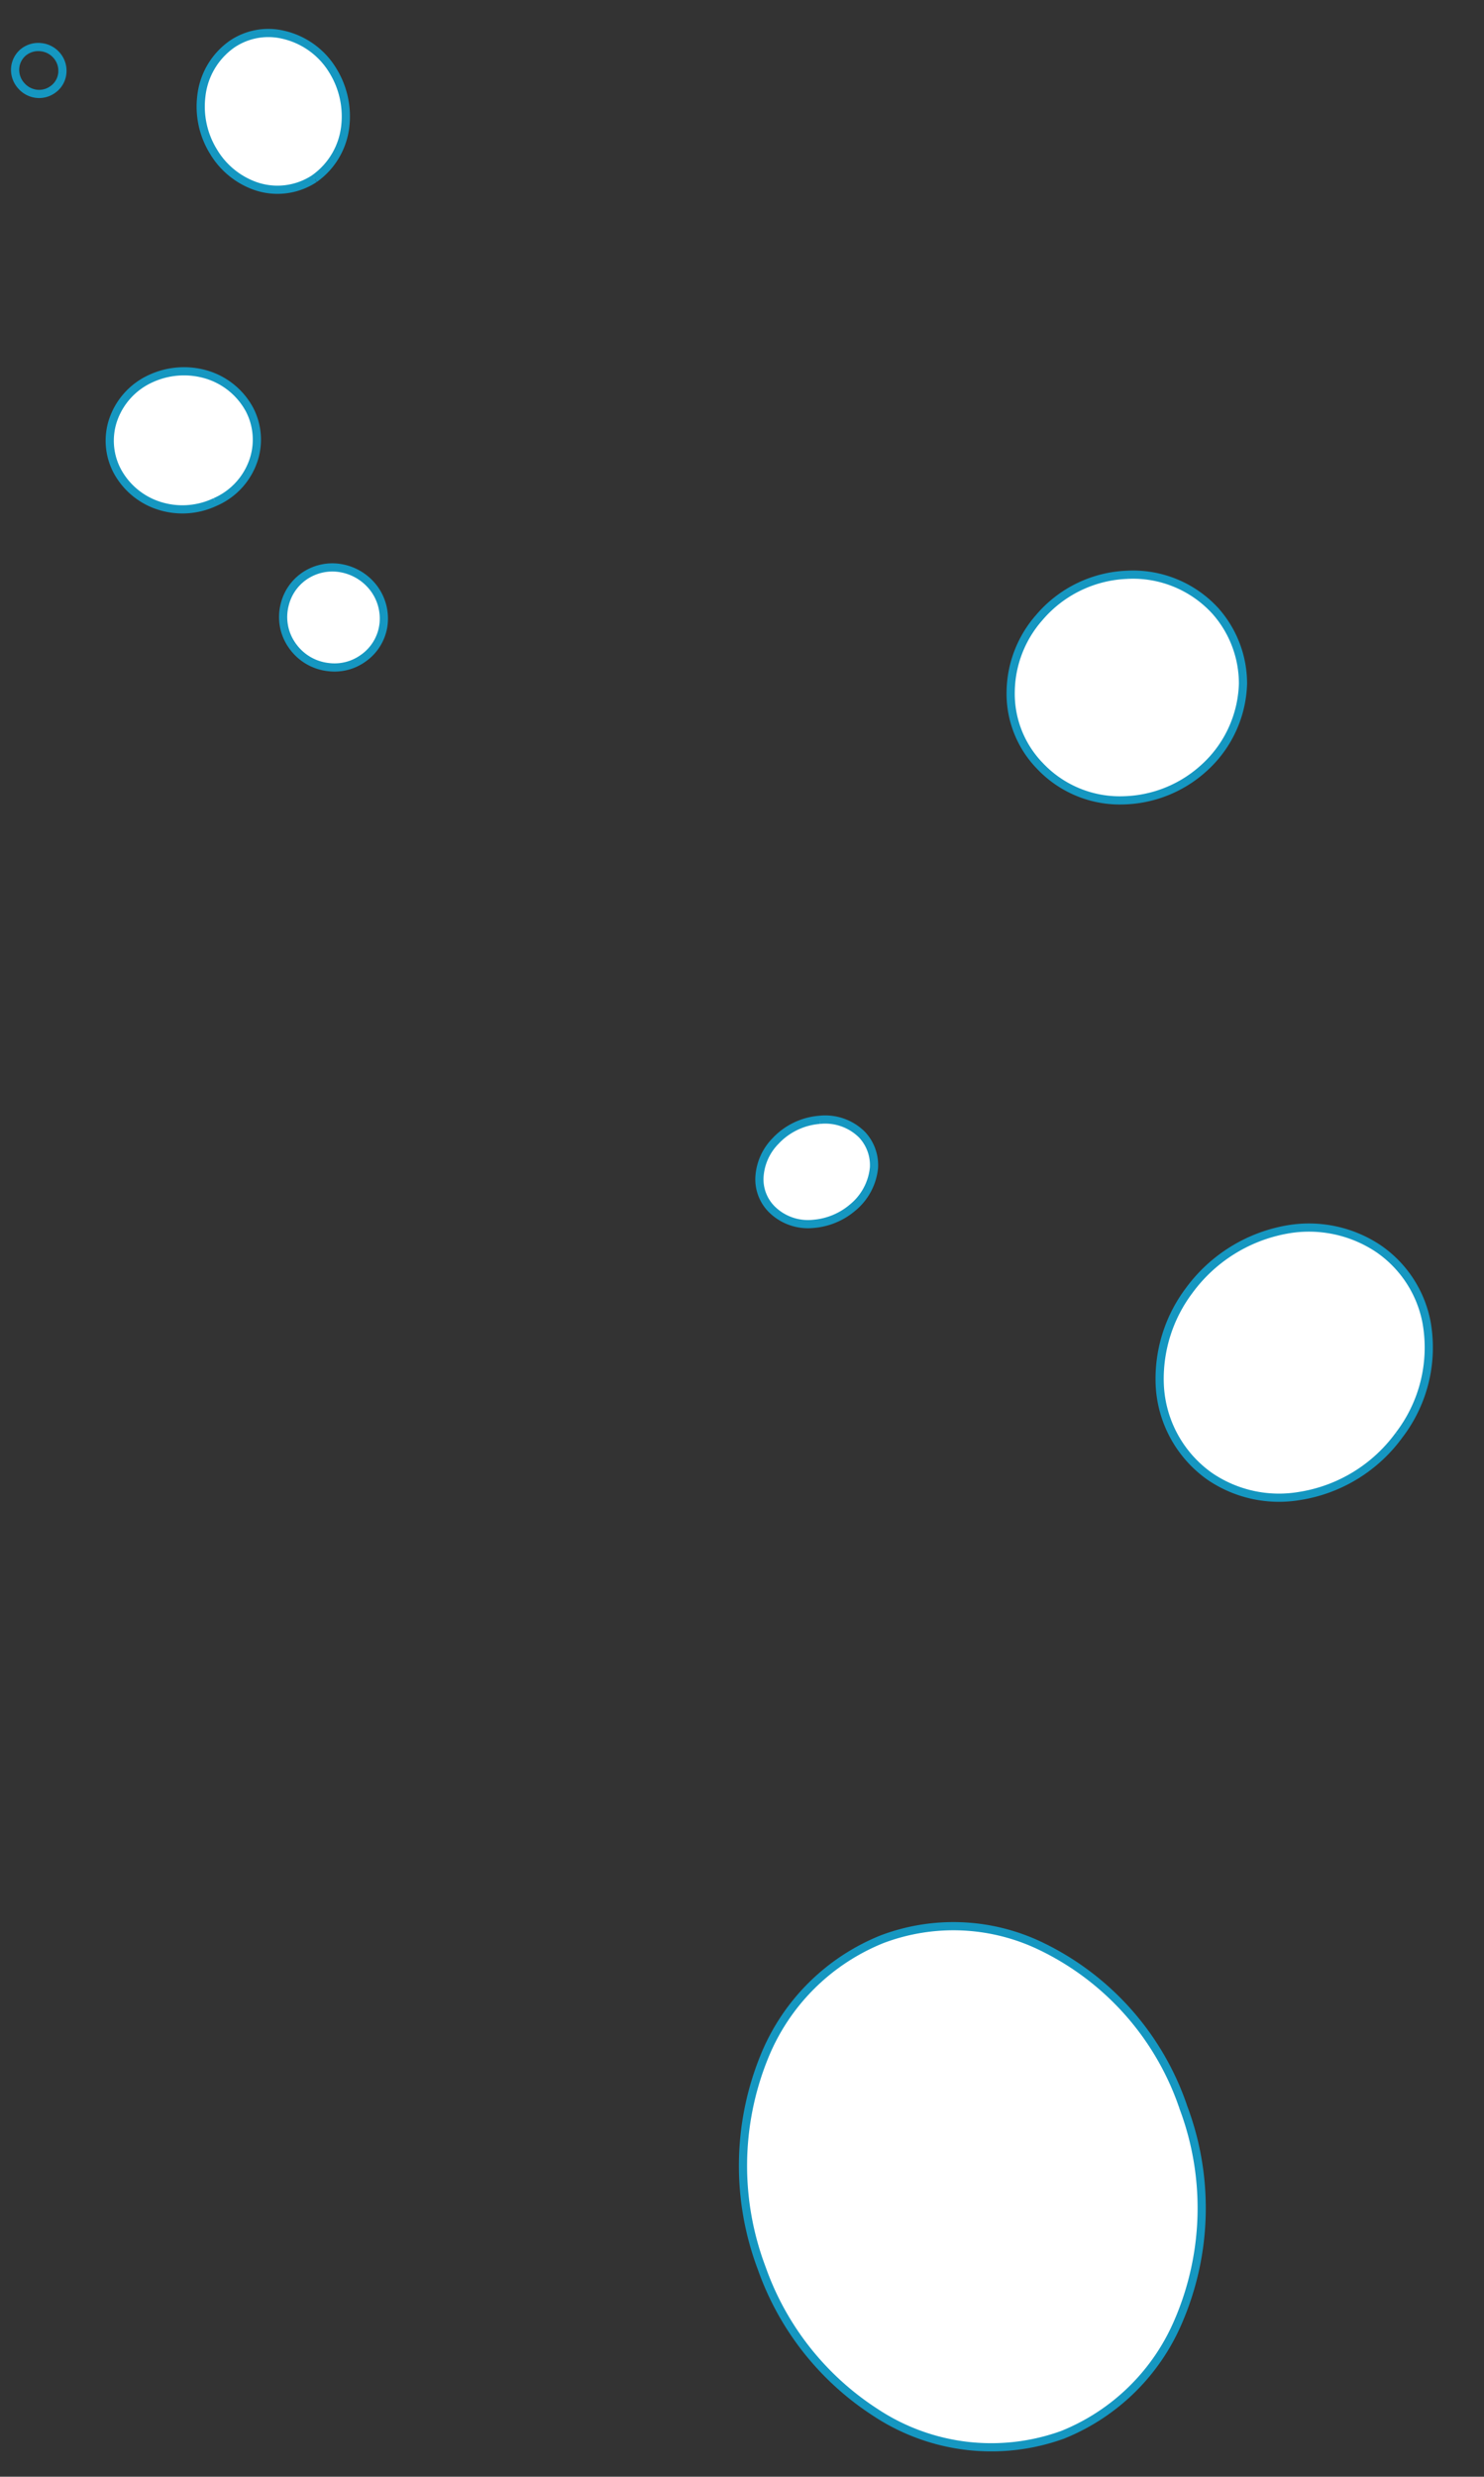
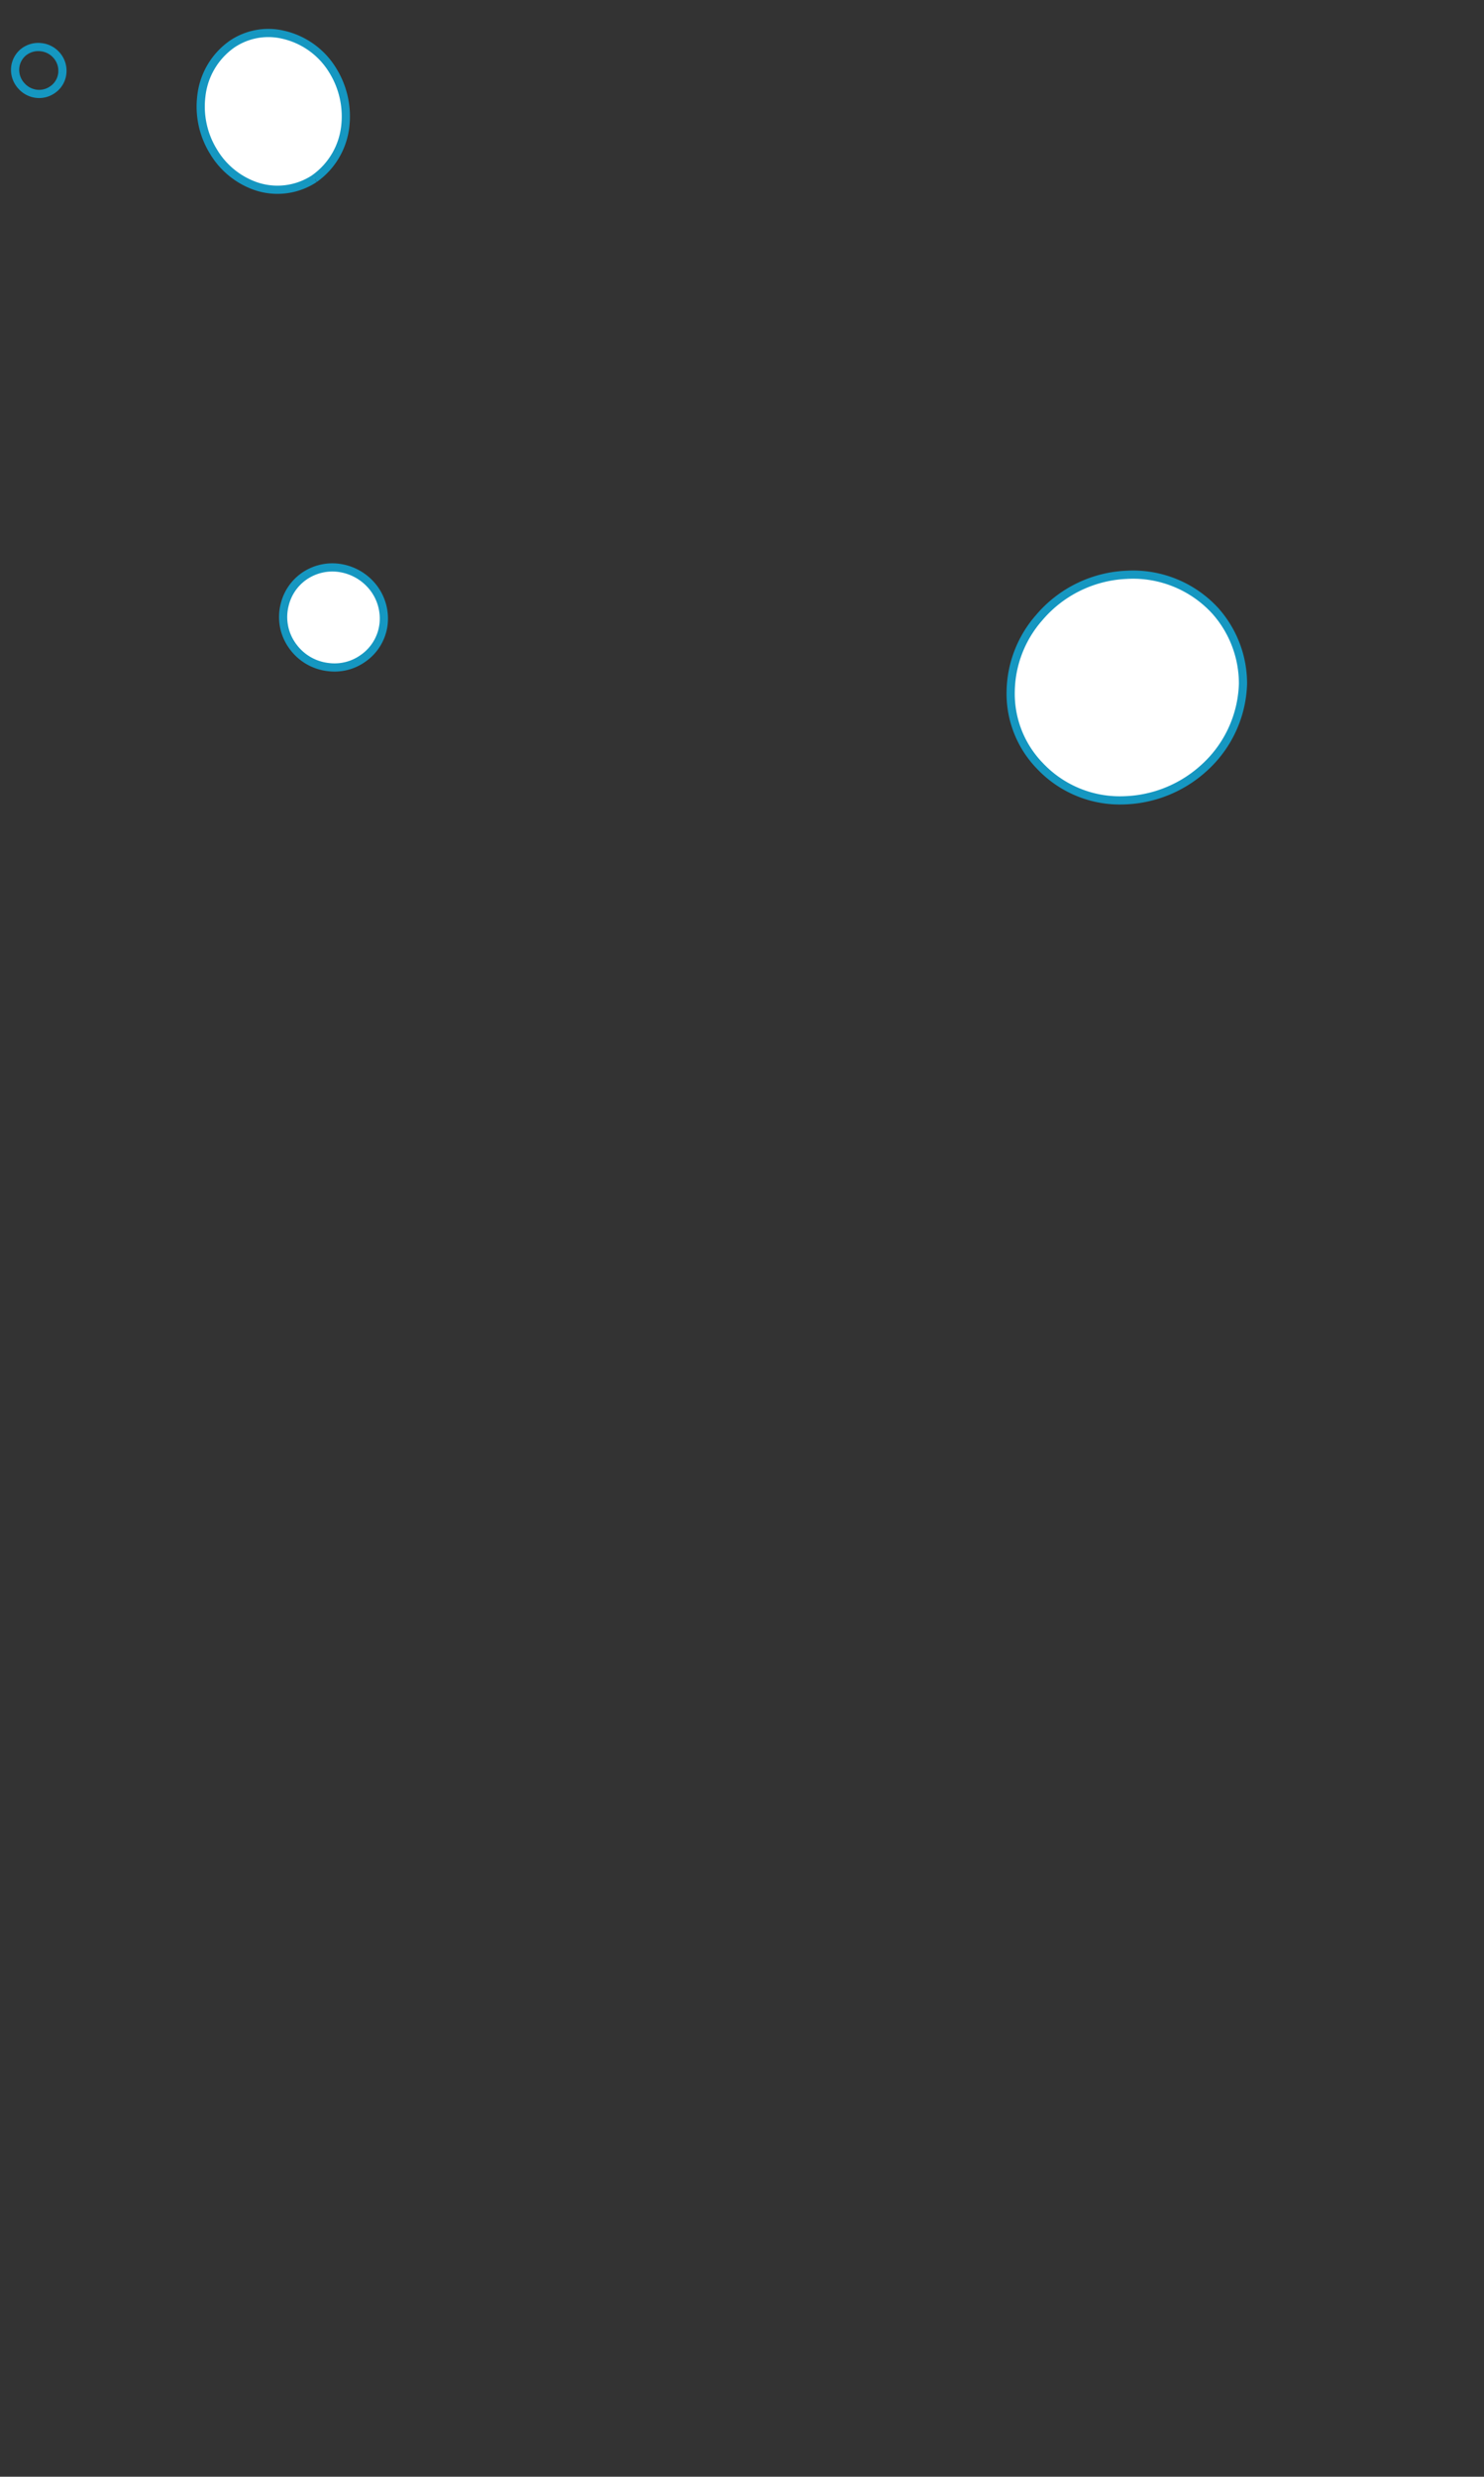
<svg xmlns="http://www.w3.org/2000/svg" width="54.327" height="90.607" viewBox="0 0 54.327 90.607">
  <rect x="0" y="0" width="54.327" height="90.607" fill="#333333" stroke="none" />
  <g id="Group_85340" data-name="Group 85340" transform="translate(-246.228 -5767.977)">
    <g id="Group_85339" data-name="Group 85339" transform="translate(272.224 5787.545)">
-       <path id="Path_434581" data-name="Path 434581" d="M5.563,1.22A10.15,10.15,0,0,0,.37,7.142,7.385,7.385,0,0,0,.841,12.9,7.781,7.781,0,0,0,5.67,16.664a10.581,10.581,0,0,0,7.651-.857,10.392,10.392,0,0,0,4.737-4.787,7.685,7.685,0,0,0-.027-6.889,7.738,7.738,0,0,0-4.637-3.7,10.463,10.463,0,0,0-7.832.792" transform="translate(19.201 52.113) rotate(97)" fill="#fff" stroke="#1597c1" stroke-miterlimit="10" stroke-width="0.3" />
-       <path id="Path_434582" data-name="Path 434582" d="M2.932.609A5.258,5.258,0,0,0,.168,3.821a4.22,4.22,0,0,0,.341,3.2A4.579,4.579,0,0,0,3.2,9.178,5.663,5.663,0,0,0,7.38,8.809,5.37,5.37,0,0,0,9.909,6.218,4.335,4.335,0,0,0,9.791,2.4,4.5,4.5,0,0,0,7.208.281,5.572,5.572,0,0,0,2.932.609" transform="matrix(-0.891, 0.454, -0.454, -0.891, 28.113, 32.141)" fill="#fff" stroke="#1597c1" stroke-miterlimit="10" stroke-width="0.3" />
      <path id="Path_434583" data-name="Path 434583" d="M2.381,7.725A4.085,4.085,0,0,1,.132,5.093a4,4,0,0,1,.31-2.837A4.324,4.324,0,0,1,3.156.151,4.534,4.534,0,0,1,6.23.425a4.021,4.021,0,0,1,2.2,2.538,3.79,3.79,0,0,1-.291,2.919A4.185,4.185,0,0,1,5.981,7.806a4.442,4.442,0,0,1-3.6-.082" transform="matrix(-0.891, 0.454, -0.454, -0.891, 20.926, 7.26)" fill="#fff" stroke="#1597c1" stroke-miterlimit="10" stroke-width="0.3" />
-       <path id="Path_434584" data-name="Path 434584" d="M1.2,3.478A1.91,1.91,0,0,1,.066,2.293,1.63,1.63,0,0,1,.222,1.016,2.156,2.156,0,0,1,1.587.068,2.526,2.526,0,0,1,3.133.191,1.884,1.884,0,0,1,4.239,1.334a1.547,1.547,0,0,1-.147,1.314,2.046,2.046,0,0,1-1.084.866A2.474,2.474,0,0,1,1.2,3.478" transform="matrix(-0.891, 0.454, -0.454, -0.891, 6.658, 23.953)" fill="#fff" stroke="#1597c1" stroke-miterlimit="10" stroke-width="0.3" />
    </g>
    <g id="Group_85338" data-name="Group 85338" transform="matrix(0.809, 0.588, -0.588, 0.809, 250.791, 5764.742)">
      <g id="Group_85111" data-name="Group 85111" transform="translate(0 0)">
-         <path id="Path_430103" data-name="Path 430103" d="M4.9,3.733a2.549,2.549,0,0,0,.207-2.149A2.383,2.383,0,0,0,3.932.262,2.651,2.651,0,0,0,1.806.186,2.9,2.9,0,0,0,.35,1.449a2.579,2.579,0,0,0-.221,2.1,2.369,2.369,0,0,0,1.2,1.373,2.659,2.659,0,0,0,1.786.188A2.8,2.8,0,0,0,4.9,3.733" transform="translate(10.479 11.788)" fill="#fff" stroke="#1597c1" stroke-width="0.3" />
        <path id="Path_430104" data-name="Path 430104" d="M5.48,3.814a2.709,2.709,0,0,0-.241-2.256A3.189,3.189,0,0,0,3.712.229,2.864,2.864,0,0,0,1.431.244,2.368,2.368,0,0,0,.146,1.613a2.681,2.681,0,0,0,.212,2.2A3.139,3.139,0,0,0,1.917,5.194a2.919,2.919,0,0,0,1.939.123,2.457,2.457,0,0,0,1.624-1.5" transform="translate(5.884 0)" fill="#fff" stroke="#1597c1" stroke-width="0.3" />
        <path id="Path_430105" data-name="Path 430105" d="M1.628.426A.855.855,0,0,0,1.044.016a.872.872,0,0,0-.6.1A.868.868,0,0,0,.02.676a.839.839,0,0,0,.094.6.866.866,0,0,0,.571.409A.876.876,0,0,0,1.3,1.6a.842.842,0,0,0,.389-.455A.824.824,0,0,0,1.628.426" transform="translate(0 5.694)" fill="none" stroke="#1597c1" stroke-width="0.3" />
        <path id="Path_430107" data-name="Path 430107" d="M1.252,3.54a1.855,1.855,0,0,0,1.525-.151A1.79,1.79,0,0,0,3.6,2.41,1.77,1.77,0,0,0,3.48.937,1.849,1.849,0,0,0,2.467.1,1.915,1.915,0,0,0,.956.226a1.815,1.815,0,0,0-.858,1A1.779,1.779,0,0,0,.13,2.478,1.8,1.8,0,0,0,1.252,3.54" transform="translate(19.512 14.577)" fill="#fff" stroke="#1597c1" stroke-width="0.3" />
      </g>
    </g>
  </g>
</svg>